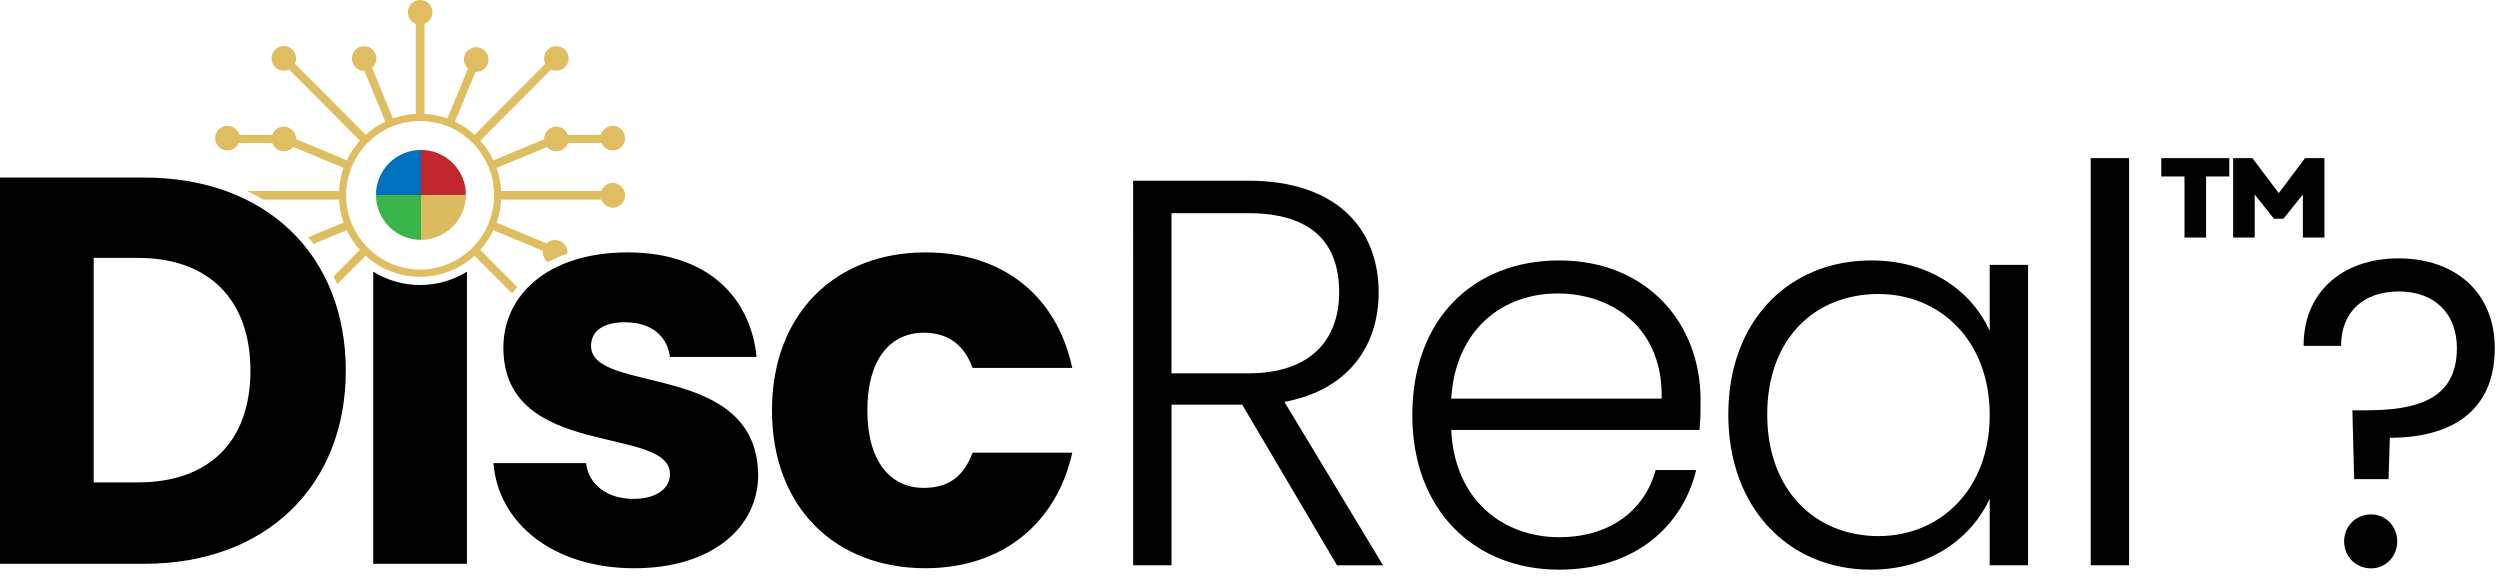
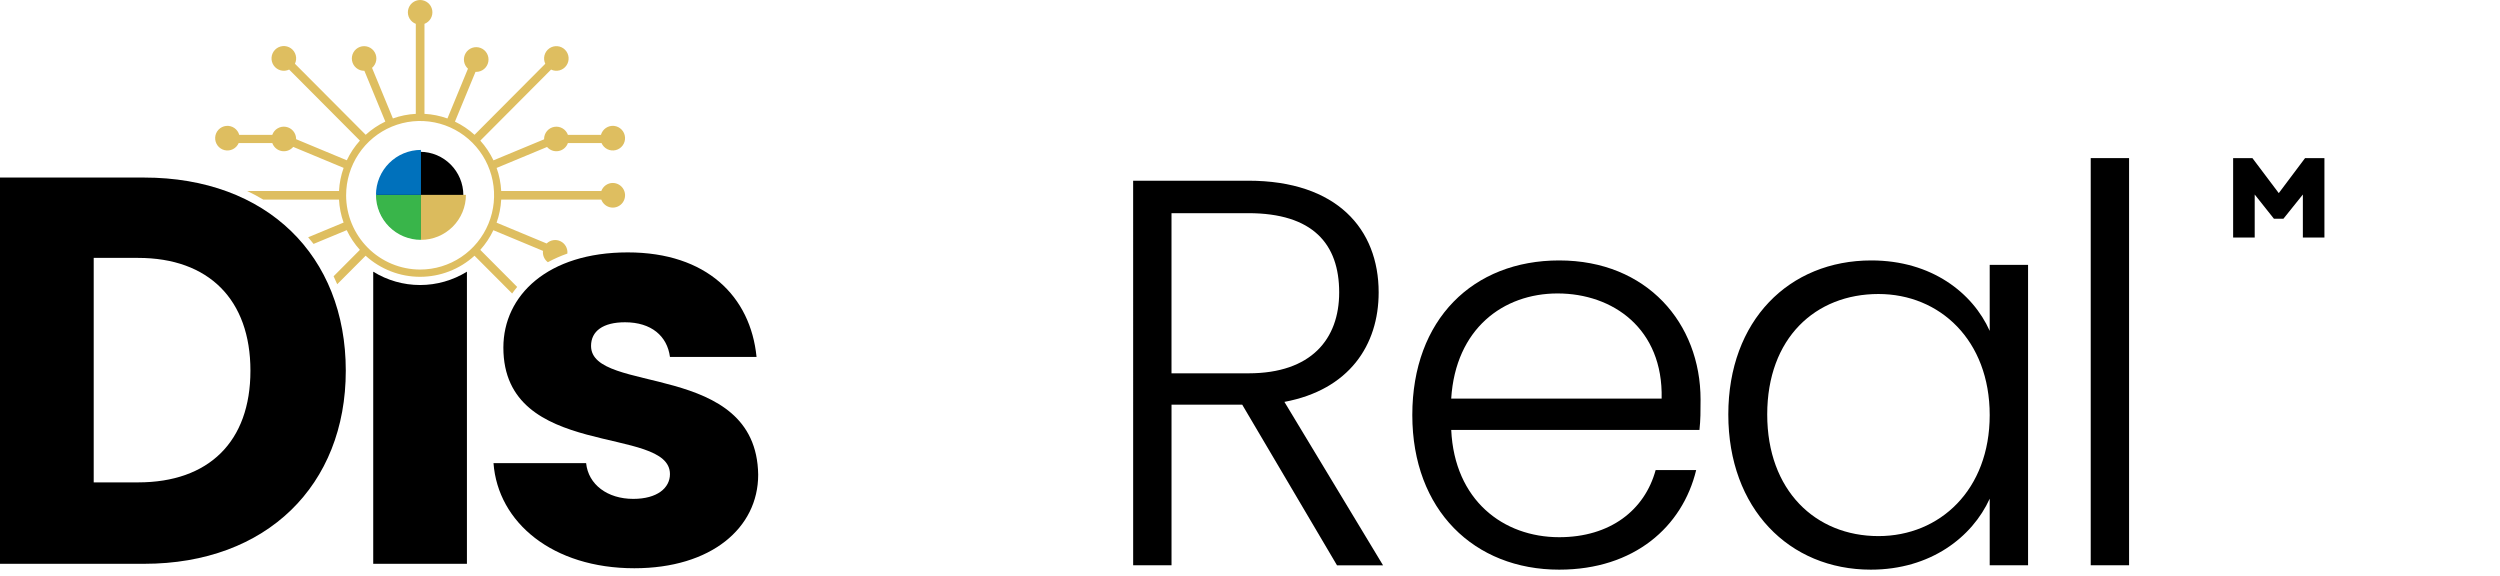
<svg xmlns="http://www.w3.org/2000/svg" width="356" height="82" viewBox="0 0 356 82" fill="none">
  <path d="M20.523 25.284H0V80.286H20.523C38.002 80.286 49.24 69.083 49.24 52.786C49.24 36.411 38.002 25.284 20.523 25.284ZM19.665 68.691H13.344V36.725H19.665C29.731 36.725 35.662 42.679 35.662 52.787C35.662 62.895 29.731 68.691 19.665 68.691Z" fill="black" />
  <path d="M84.165 49.26C84.165 47.145 85.882 45.891 89.004 45.891C92.749 45.891 95.012 47.85 95.402 50.827H107.732C106.874 42.208 100.627 35.941 89.394 35.941C78.001 35.941 71.68 42.051 71.68 49.495C71.68 65.557 95.402 60.464 95.402 67.516C95.402 69.474 93.607 71.041 90.174 71.041C86.507 71.041 83.775 69.005 83.463 65.949H70.275C70.9 74.41 78.703 80.918 90.331 80.918C101.255 80.918 107.966 75.198 107.966 67.599C107.732 51.297 84.165 56.233 84.165 49.26Z" fill="black" />
-   <path d="M109.93 58.427C109.93 44.637 118.982 35.941 131.78 35.941C142.704 35.941 150.43 41.973 152.692 52.394H138.492C137.4 49.339 135.216 47.38 131.548 47.38C126.788 47.38 123.511 51.141 123.511 58.427C123.511 65.713 126.789 69.474 131.548 69.474C135.216 69.474 137.322 67.673 138.492 64.46H152.695C150.433 74.567 142.707 80.914 131.782 80.914C118.982 80.914 109.93 72.294 109.93 58.427Z" fill="black" />
  <path d="M190.7 41.637C190.7 34.737 186.955 30.355 177.747 30.355H166.822V53.16H177.825C186.718 53.148 190.7 48.29 190.7 41.637ZM161.359 25.732H177.749C190.39 25.732 196.321 32.632 196.321 41.637C196.321 49.158 192.107 55.505 182.9 57.229L196.946 80.501H190.39L176.891 57.623H166.825V80.493H161.362L161.359 25.732Z" fill="black" />
  <path d="M221.794 41.788C214.067 41.788 207.277 46.803 206.652 56.757H236.617C236.853 46.803 229.675 41.788 221.794 41.788ZM241.535 66.938C239.585 75.007 232.718 81.119 222.028 81.119C209.932 81.119 201.113 72.658 201.113 59.103C201.113 45.471 209.775 37.086 222.028 37.086C234.513 37.086 242.16 46.019 242.16 56.909C242.16 58.633 242.16 59.73 242.003 61.219H206.654C207.12 71.247 214.067 76.497 222.029 76.497C229.285 76.497 234.202 72.658 235.763 66.938H241.535Z" fill="black" />
  <path d="M246.111 59.025C246.111 45.627 254.773 37.086 266.477 37.086C275.062 37.086 280.914 41.709 283.334 47.116V37.713H288.796V80.493H283.334V71.012C280.837 76.497 274.905 81.119 266.401 81.119C254.773 81.119 246.111 72.422 246.111 59.025ZM283.334 59.103C283.334 48.447 276.229 41.866 267.493 41.866C258.524 41.866 251.652 48.135 251.652 59.025C251.652 69.837 258.519 76.34 267.493 76.34C276.233 76.34 283.334 69.758 283.334 59.103Z" fill="black" />
  <path d="M297.719 80.493V22.514H303.18V80.493H297.719Z" fill="black" />
-   <path d="M317.452 22.514H307.768V25.128H311.073V33.825H314.144V25.128H317.45L317.452 22.514Z" fill="black" />
  <path d="M328.242 22.514L324.496 27.5L320.743 22.514H317.998V33.825H321.07V27.699L323.806 31.147H325.16L327.927 27.699V33.825H330.998V22.514H328.242Z" fill="black" />
  <path d="M59.818 33.995C63.223 33.995 65.982 31.224 65.982 27.806C65.982 24.388 63.223 21.617 59.818 21.617C56.414 21.617 53.654 24.388 53.654 27.806C53.654 31.224 56.414 33.995 59.818 33.995Z" fill="black" />
  <path d="M53.147 38.687V80.286H66.49V38.687C64.485 39.929 62.175 40.587 59.818 40.587C57.462 40.587 55.152 39.929 53.147 38.687Z" fill="black" />
  <path d="M87.26 26.052C86.905 26.053 86.559 26.163 86.267 26.367C85.976 26.572 85.753 26.86 85.63 27.194H71.371C71.314 26.075 71.094 24.97 70.718 23.914L77.901 20.929C78.101 21.162 78.358 21.337 78.647 21.438C78.935 21.54 79.245 21.563 79.545 21.506C79.846 21.45 80.126 21.315 80.358 21.116C80.591 20.916 80.767 20.66 80.869 20.37H85.657C85.821 20.75 86.113 21.059 86.482 21.244C86.851 21.428 87.273 21.476 87.673 21.378C88.074 21.281 88.427 21.044 88.67 20.71C88.914 20.377 89.032 19.967 89.004 19.555C88.976 19.142 88.804 18.752 88.517 18.455C88.231 18.157 87.849 17.971 87.44 17.928C87.03 17.886 86.618 17.991 86.278 18.224C85.937 18.456 85.689 18.802 85.578 19.201H80.869C80.731 18.813 80.46 18.486 80.105 18.278C79.75 18.07 79.334 17.994 78.929 18.064C78.524 18.134 78.156 18.345 77.891 18.66C77.625 18.974 77.479 19.373 77.477 19.786C77.477 19.803 77.477 19.822 77.477 19.84L70.27 22.833C69.783 21.812 69.152 20.866 68.395 20.027L78.472 9.908C78.844 10.087 79.267 10.127 79.665 10.023C80.064 9.919 80.414 9.676 80.652 9.338C80.89 9 81.001 8.589 80.966 8.176C80.931 7.764 80.752 7.377 80.46 7.085C80.169 6.792 79.784 6.612 79.373 6.577C78.963 6.542 78.553 6.654 78.216 6.893C77.88 7.132 77.638 7.483 77.534 7.883C77.43 8.284 77.471 8.708 77.648 9.081L67.574 19.196C66.74 18.439 65.8 17.806 64.785 17.319L67.712 10.235C67.744 10.235 67.778 10.235 67.812 10.235C68.221 10.235 68.618 10.091 68.933 9.828C69.248 9.566 69.461 9.2 69.536 8.796C69.611 8.392 69.543 7.974 69.343 7.616C69.143 7.257 68.825 6.979 68.442 6.832C68.06 6.684 67.639 6.675 67.251 6.807C66.863 6.939 66.533 7.203 66.319 7.553C66.105 7.903 66.019 8.318 66.078 8.725C66.136 9.132 66.334 9.505 66.638 9.781L63.714 16.87C62.662 16.492 61.561 16.27 60.445 16.212V3.395C60.827 3.25 61.147 2.975 61.348 2.618C61.55 2.26 61.62 1.843 61.546 1.439C61.473 1.035 61.261 0.67 60.946 0.407C60.632 0.144 60.236 0 59.827 0C59.419 0 59.023 0.144 58.708 0.407C58.394 0.67 58.182 1.035 58.109 1.439C58.035 1.843 58.105 2.26 58.306 2.618C58.508 2.975 58.828 3.25 59.21 3.395V16.212C58.097 16.27 56.998 16.49 55.949 16.867L52.978 9.665C53.292 9.398 53.501 9.03 53.571 8.623C53.64 8.217 53.565 7.799 53.358 7.443C53.151 7.087 52.826 6.816 52.44 6.676C52.053 6.537 51.631 6.538 51.245 6.681C50.86 6.823 50.537 7.097 50.333 7.454C50.129 7.812 50.056 8.23 50.129 8.636C50.201 9.042 50.413 9.409 50.728 9.673C51.043 9.937 51.441 10.082 51.851 10.081H51.888L54.87 17.312C53.852 17.8 52.911 18.434 52.075 19.194L41.999 9.079C42.178 8.704 42.219 8.278 42.115 7.875C42.011 7.473 41.769 7.121 41.431 6.88C41.093 6.64 40.682 6.528 40.269 6.563C39.857 6.598 39.47 6.778 39.177 7.072C38.884 7.366 38.705 7.755 38.67 8.169C38.635 8.583 38.747 8.996 38.986 9.336C39.225 9.675 39.576 9.918 39.977 10.023C40.378 10.127 40.803 10.085 41.176 9.906L51.251 20.023C50.496 20.861 49.866 21.804 49.382 22.824L42.166 19.821C42.166 19.809 42.166 19.797 42.166 19.786C42.165 19.373 42.019 18.973 41.753 18.657C41.488 18.342 41.12 18.131 40.714 18.061C40.309 17.991 39.892 18.067 39.536 18.276C39.181 18.484 38.911 18.812 38.773 19.201H34.066C33.955 18.803 33.707 18.457 33.366 18.224C33.025 17.992 32.613 17.888 32.203 17.93C31.794 17.973 31.412 18.16 31.126 18.458C30.84 18.755 30.668 19.145 30.641 19.558C30.613 19.971 30.732 20.38 30.976 20.713C31.219 21.047 31.573 21.283 31.973 21.38C32.374 21.477 32.796 21.43 33.164 21.245C33.533 21.06 33.825 20.75 33.988 20.37H38.775C38.878 20.661 39.055 20.92 39.289 21.12C39.523 21.32 39.806 21.454 40.108 21.51C40.41 21.565 40.722 21.539 41.011 21.435C41.301 21.331 41.557 21.152 41.756 20.917L48.931 23.904C48.553 24.962 48.332 26.071 48.274 27.194H35.187C35.978 27.569 36.743 27.978 37.482 28.419H48.274C48.332 29.537 48.552 30.64 48.927 31.693L43.882 33.789C44.146 34.101 44.403 34.416 44.653 34.734L49.373 32.774C49.859 33.796 50.49 34.742 51.248 35.581L47.503 39.341C47.683 39.714 47.855 40.092 48.02 40.475L52.066 36.416C54.19 38.348 56.953 39.418 59.818 39.418C62.684 39.418 65.447 38.348 67.57 36.416L72.928 41.795C73.154 41.476 73.394 41.164 73.647 40.86L68.393 35.583C69.146 34.745 69.774 33.802 70.257 32.783L77.322 35.725C77.314 35.794 77.309 35.865 77.308 35.935C77.309 36.208 77.374 36.477 77.496 36.721C77.619 36.965 77.797 37.176 78.015 37.339C78.907 36.854 79.837 36.443 80.795 36.108C80.83 35.751 80.756 35.391 80.581 35.077C80.406 34.764 80.14 34.511 79.818 34.355C79.496 34.198 79.133 34.145 78.78 34.201C78.427 34.258 78.099 34.422 77.842 34.672L70.715 31.709C71.091 30.651 71.312 29.544 71.371 28.422H85.625C85.737 28.723 85.928 28.987 86.178 29.186C86.429 29.384 86.729 29.511 87.046 29.55C87.362 29.59 87.684 29.542 87.976 29.411C88.267 29.28 88.517 29.071 88.699 28.808C88.881 28.544 88.987 28.235 89.006 27.915C89.025 27.595 88.957 27.276 88.808 26.992C88.659 26.709 88.436 26.471 88.162 26.306C87.888 26.141 87.575 26.054 87.256 26.055L87.26 26.052ZM49.288 27.806C49.288 25.714 49.906 23.669 51.064 21.929C52.222 20.19 53.867 18.834 55.792 18.033C57.717 17.233 59.836 17.023 61.879 17.431C63.923 17.839 65.8 18.847 67.274 20.326C68.747 21.806 69.75 23.69 70.157 25.742C70.563 27.794 70.355 29.921 69.557 31.854C68.76 33.787 67.41 35.439 65.677 36.601C63.944 37.764 61.908 38.384 59.824 38.384C57.031 38.381 54.352 37.266 52.377 35.283C50.401 33.3 49.29 30.611 49.287 27.806H49.288Z" fill="#DEBE60" />
  <path d="M53.539 27.752C53.539 29.451 54.214 31.079 55.415 32.281C56.616 33.482 58.245 34.156 59.944 34.156V27.752H53.539Z" fill="#39B54A" />
  <path d="M59.944 21.348C58.245 21.348 56.616 22.022 55.415 23.224C54.214 24.424 53.539 26.053 53.539 27.752H59.944V21.348Z" fill="#0071BC" />
-   <path d="M59.943 21.348V27.752H66.348C66.348 26.053 65.673 24.424 64.472 23.224C63.271 22.022 61.642 21.348 59.943 21.348Z" fill="#C1272D" />
  <path d="M59.943 34.156C61.642 34.155 63.27 33.48 64.47 32.279C65.671 31.078 66.346 29.45 66.348 27.752H59.943V34.156Z" fill="#DBBB5D" />
-   <path d="M328.038 49.255C327.976 41.752 333.432 36.792 341.554 36.792C349.676 36.792 355.256 41.691 355.256 49.565C355.256 58.617 348.994 62.337 340.314 62.337L340.128 68.227H335.23L334.982 58.431H336.78C343.848 58.431 349.862 57.066 349.862 49.565C349.862 44.605 346.638 41.505 341.616 41.505C336.532 41.505 333.37 44.419 333.37 49.255H328.038ZM341.368 77.093C341.368 79.263 339.694 80.936 337.648 80.936C335.478 80.936 333.804 79.263 333.804 77.093C333.804 74.922 335.478 73.249 337.648 73.249C339.694 73.249 341.368 74.922 341.368 77.093Z" fill="black" />
</svg>